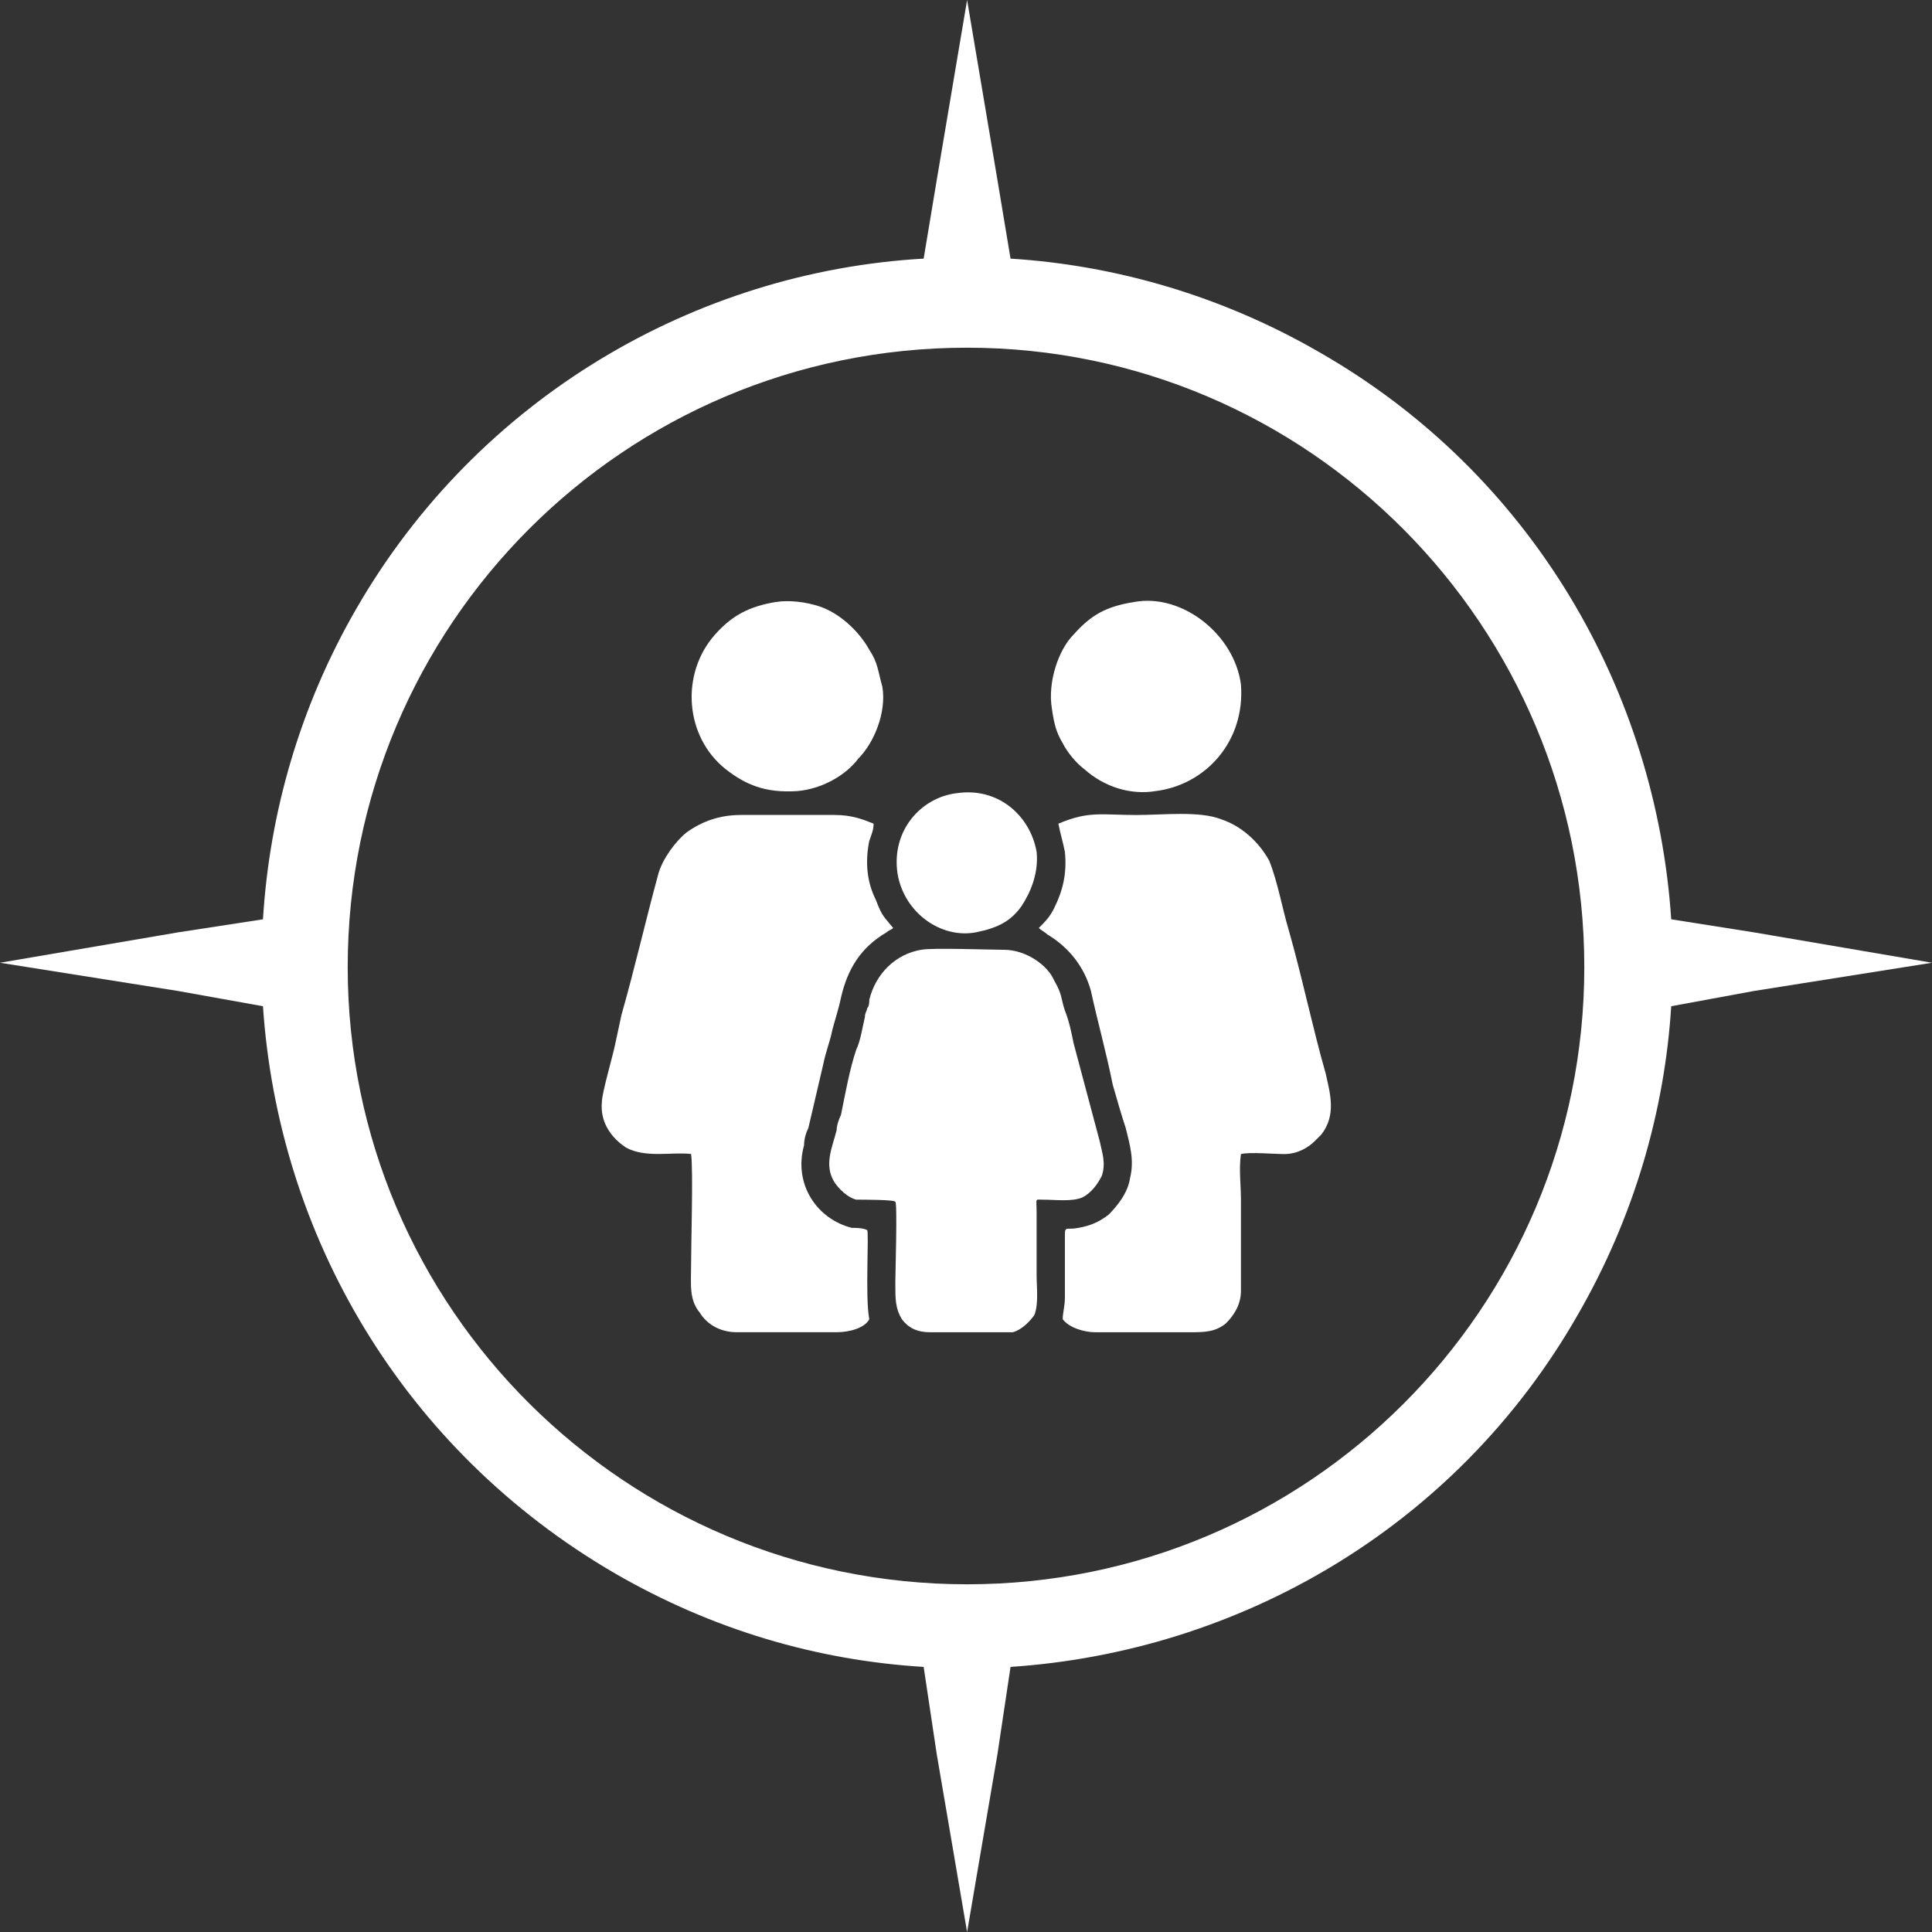
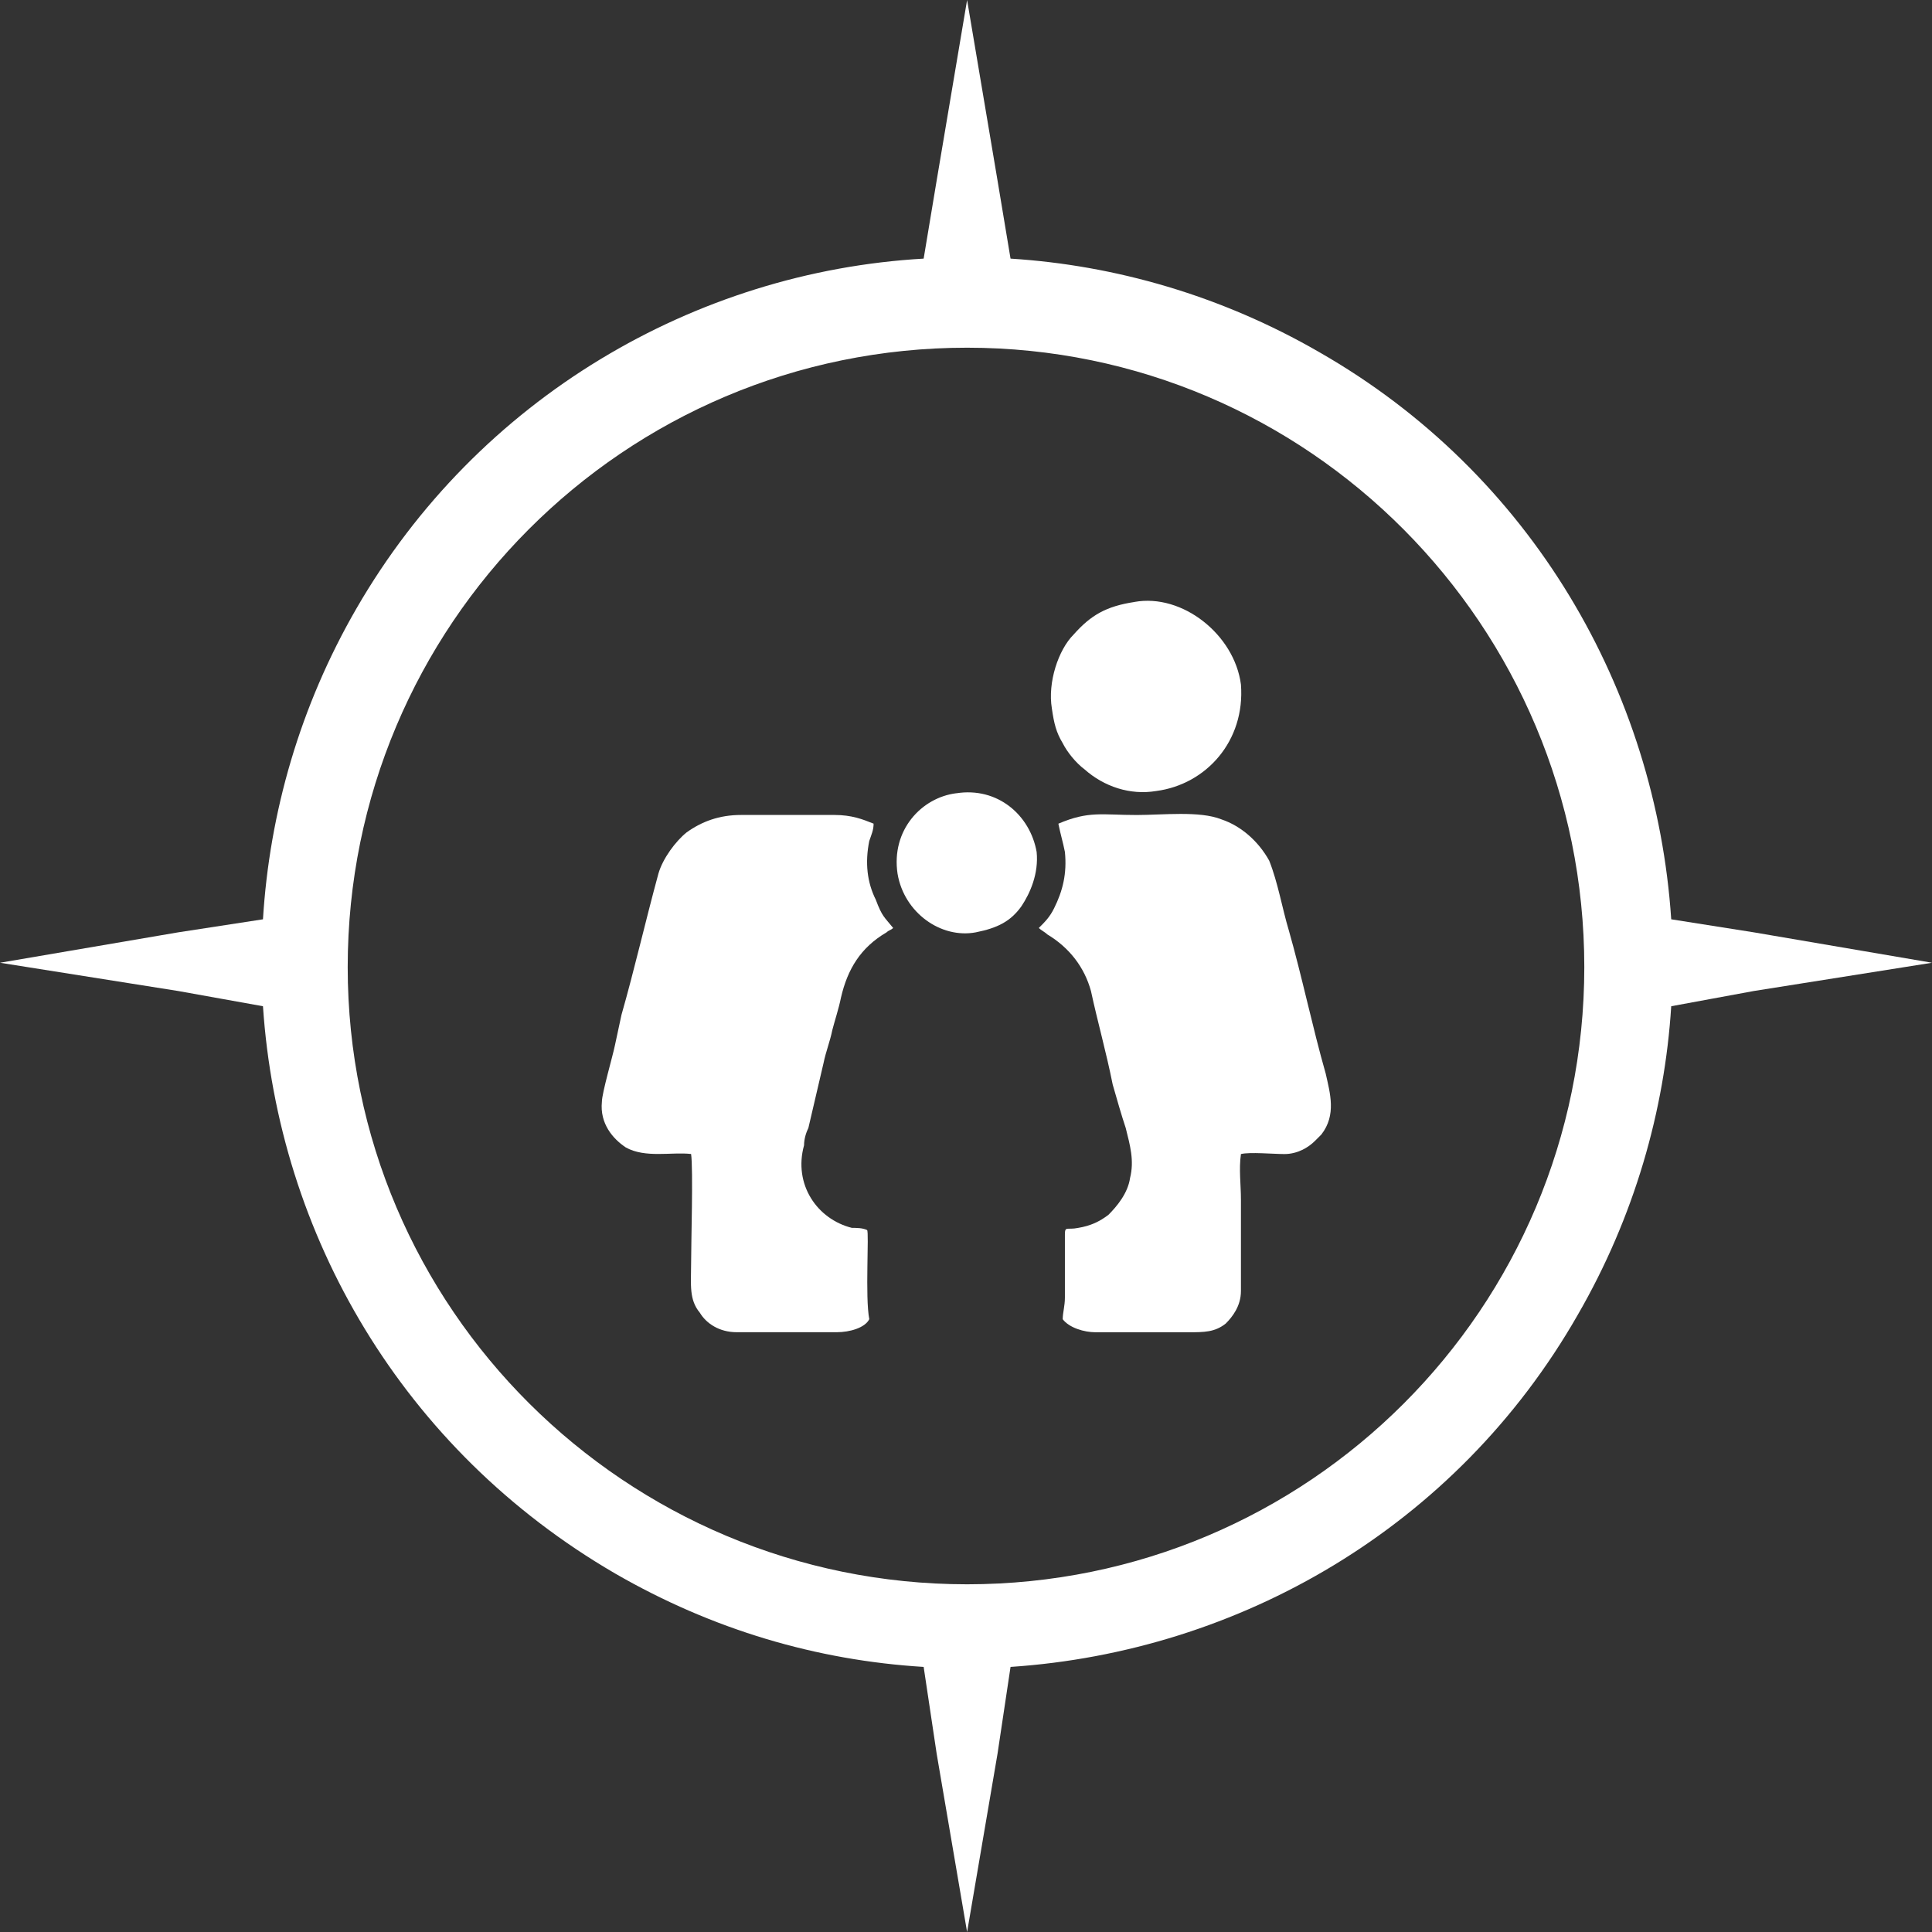
<svg xmlns="http://www.w3.org/2000/svg" id="Ebene_2" data-name="Ebene 2" viewBox="0 0 511.42 511.43">
  <rect x="0" y="0" width="511.42" height="511.43" fill="#333333" stroke="none" />
  <g id="Ebene_2-2" data-name="Ebene 2">
    <g>
      <path d="M94.35,161.08c32.22-55.8,89.74-89.17,150.15-92.62l3.45-20.71L256,0l8.05,47.75,3.45,20.71c27.61,1.73,55.8,9.78,81.69,24.74,56.38,32.22,89.17,89.74,93.2,150.15l21.86,3.45,47.17,8.05-47.17,7.48-21.86,4.03c-1.73,27.61-9.78,55.8-24.74,81.69-32.22,56.38-89.74,89.17-150.15,93.2l-3.45,23.01-8.05,47.17-8.05-47.17-3.45-23.01c-28.19-1.73-55.8-9.78-81.69-24.74-56.38-32.79-89.17-89.74-93.2-150.15l-22.44-4.03L0,254.85l47.17-8.05,22.44-3.45c1.73-28.19,9.78-56.38,24.74-82.27h0ZM256,92.04c90.32,0,163.38,73.64,163.38,163.96s-73.06,163.38-163.38,163.38-163.96-73.06-163.96-163.38,73.06-163.96,163.96-163.96h0Z" fill="#fff" fill-rule="evenodd" stroke-width="0" />
      <path d="M280.16,218.03c.58,2.88,1.15,4.6,1.73,7.48.58,5.75-.58,10.36-2.88,14.96-1.15,2.3-2.3,3.45-4.03,5.18.58.58,1.73,1.15,2.3,1.73,5.75,3.45,9.78,8.63,11.51,14.96,1.73,8.05,4.03,16.11,5.75,24.74,1.15,4.03,2.3,8.05,3.45,11.51,1.15,4.6,2.3,8.63,1.15,13.23-.58,4.03-3.45,7.48-5.75,9.78-2.3,1.73-4.6,2.88-8.05,3.45-2.88.58-3.45-.57-3.45,1.73v16.68c0,2.3-.58,4.03-.58,5.75,1.73,2.3,5.75,3.45,8.63,3.45h24.74c4.03,0,6.9,0,9.78-2.3,1.73-1.73,4.03-4.6,4.03-8.63v-24.16c0-4.03-.58-8.05,0-12.08,2.3-.58,8.63,0,11.51,0,3.45,0,6.33-1.73,8.05-3.45l1.73-1.73c4.03-5.18,2.3-10.93,1.15-16.11-3.45-12.08-6.33-25.89-9.78-37.97-1.73-5.75-2.88-12.66-5.18-18.41-2.88-5.18-7.48-9.2-12.66-10.93-5.75-2.3-15.53-1.15-22.44-1.15-9.2,0-12.66-1.15-20.71,2.3h0Z" fill="#fff" fill-rule="evenodd" stroke-width="0" />
      <path d="M182.94,305.47c.58,4.03,0,23.59,0,29.34,0,5.18-.58,9.2,2.3,12.66,1.73,2.88,5.18,5.18,9.78,5.18h26.46c3.45,0,7.48-1.15,8.63-3.45-1.15-5.75,0-23.01-.58-23.59-1.15-.58-2.88-.58-4.03-.58-9.2-2.3-15.53-11.51-12.66-21.86,0-1.73.58-3.45,1.15-4.6l4.03-17.26c.58-2.88,1.73-5.75,2.3-8.63.58-2.3,1.73-5.75,2.3-8.63,1.73-7.48,5.18-13.23,12.08-17.26.58-.57,1.15-.57,1.73-1.15-2.3-2.88-2.88-2.88-4.6-7.48-2.3-4.6-2.88-9.78-1.73-15.53.58-1.73,1.15-2.88,1.15-4.6-2.88-1.15-5.75-2.3-10.36-2.3h-24.74c-5.75,0-10.36,1.73-14.38,4.6-2.88,2.3-6.33,6.9-7.48,10.93-3.45,12.66-6.33,25.31-9.78,37.39-.58,2.88-1.15,5.18-1.73,8.05-.58,2.88-3.45,12.66-3.45,14.96-.58,5.75,2.88,9.78,6.33,12.08,5.18,2.88,12.08,1.15,17.26,1.73h0Z" fill="#fff" fill-rule="evenodd" stroke-width="0" />
-       <path d="M243.92,251.4c-6.9,1.15-12.08,6.33-13.81,13.23,0,.57,0,1.72-.58,2.3,0,.58-.58,1.15-.58,2.3-.58,2.3-1.15,6.33-2.3,8.63-1.73,5.18-2.88,11.51-4.03,17.26-.58,1.15-1.15,2.88-1.15,4.03-1.15,4.6-3.45,9.2-.58,13.81,1.15,1.73,3.45,4.03,5.75,4.6,1.73,0,10.36,0,10.36.58.58,0,0,19.56,0,21.29,0,4.6,0,6.9,1.73,9.78,1.73,2.3,4.03,3.45,7.48,3.45h21.86c2.3-.58,4.6-2.88,5.75-4.6,1.15-2.88.58-7.48.58-10.36v-16.68c0-4.03-.58-3.45,1.73-3.45,3.45,0,7.48.58,10.36-.58,2.3-1.15,4.03-3.45,5.18-5.75,1.15-3.45,0-6.33-.58-9.2-2.3-8.63-4.6-17.26-6.9-25.89-.58-2.88-1.15-5.75-2.3-8.63-1.15-3.45-.58-4.03-2.88-8.05-1.73-4.03-7.48-8.05-13.23-8.05-3.45,0-19.56-.58-21.86,0h0Z" fill="#fff" fill-rule="evenodd" stroke-width="0" />
      <path d="M300.3,159.35c-7.48,1.15-11.51,3.45-16.11,8.63-4.03,4.03-6.9,12.65-5.75,19.56.58,4.03,1.15,6.33,2.88,9.2,1.15,2.3,3.45,5.18,5.75,6.9,5.18,4.6,12.08,6.9,18.98,5.75,13.23-1.73,23.59-13.23,22.44-28.19-1.73-13.23-15.53-24.16-28.19-21.86h0Z" fill="#fff" fill-rule="evenodd" stroke-width="0" />
-       <path d="M205.38,159.35c-6.9,1.15-11.51,3.45-16.11,8.63-9.2,10.35-8.05,27.04,2.88,35.67,5.18,4.03,10.36,6.33,18.98,5.75,6.33-.57,12.66-4.03,16.11-8.63,4.03-4.03,7.48-12.08,6.33-18.98-1.15-4.03-1.15-6.33-3.45-9.78-2.88-5.18-8.05-9.78-13.23-11.5-3.45-1.15-8.05-1.73-11.51-1.15h0Z" fill="#fff" fill-rule="evenodd" stroke-width="0" />
      <path d="M253.12,209.98c-9.2,1.15-17.26,9.78-15.53,21.29,1.73,10.36,11.51,17.26,20.71,15.53,5.75-1.15,9.2-2.88,12.08-6.9,2.3-3.45,4.6-8.63,4.03-14.38-1.73-9.78-10.36-17.26-21.29-15.53h0Z" fill="#fff" fill-rule="evenodd" stroke-width="0" />
    </g>
  </g>
</svg>